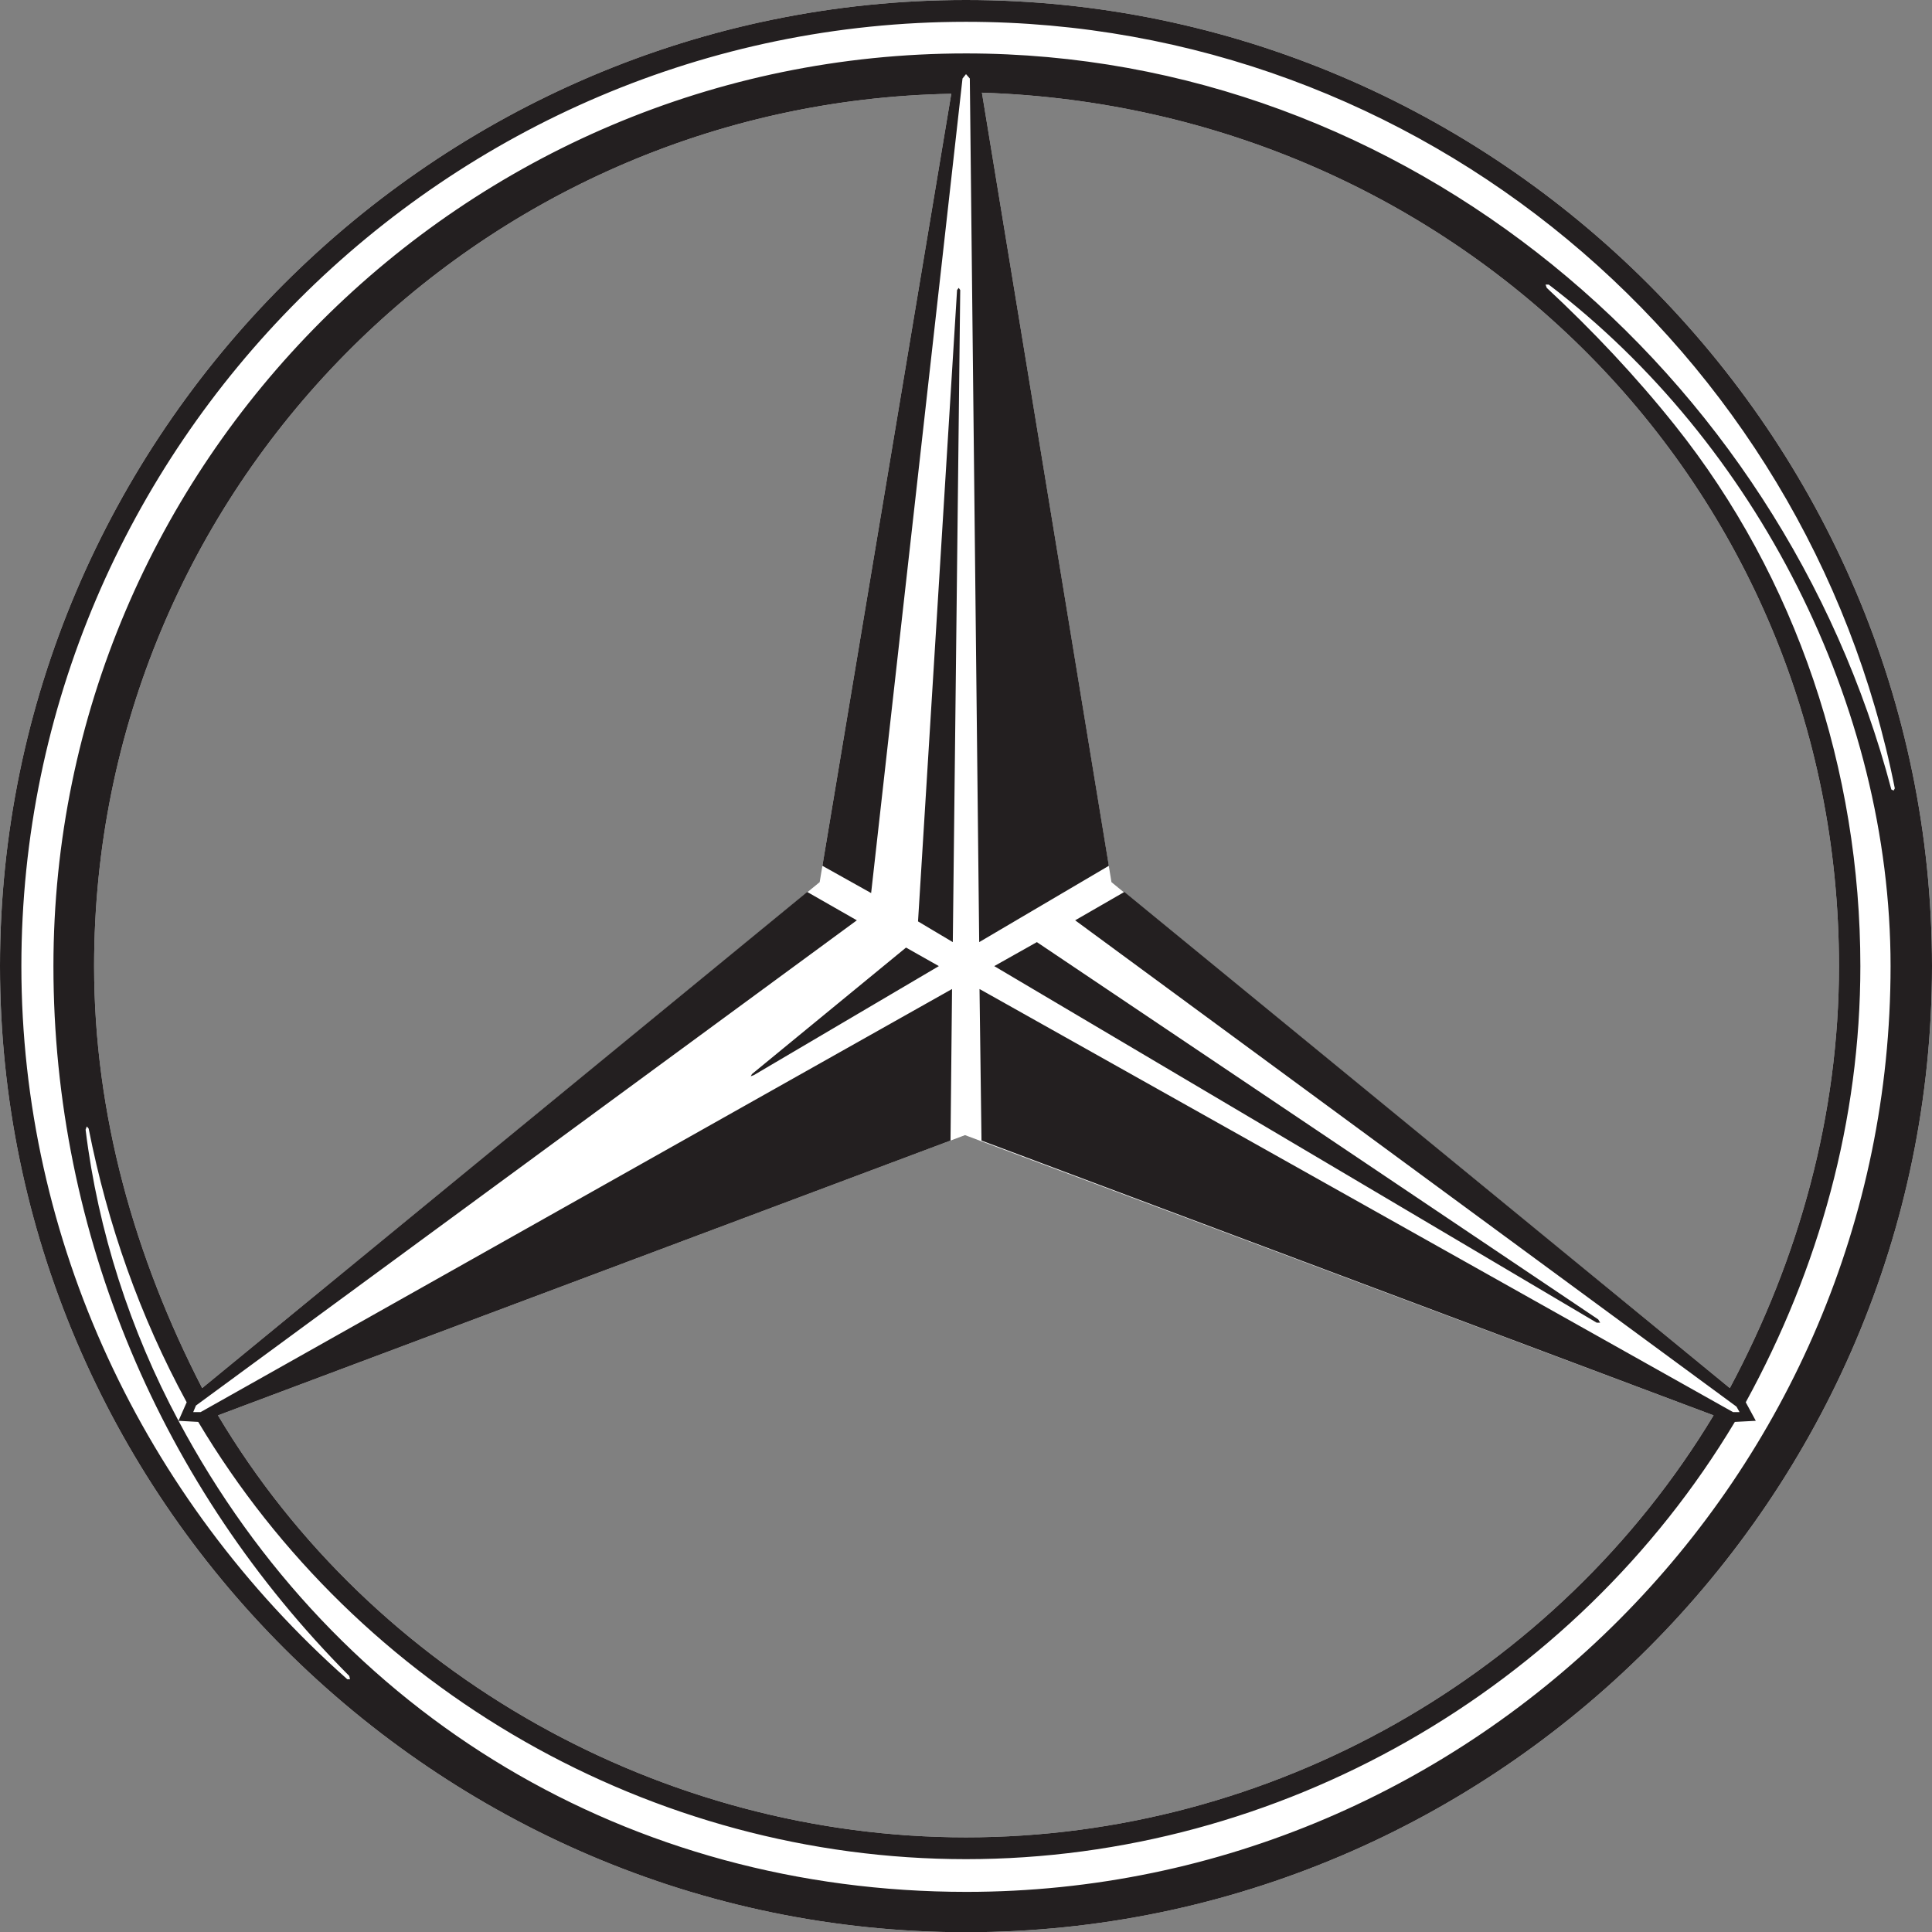
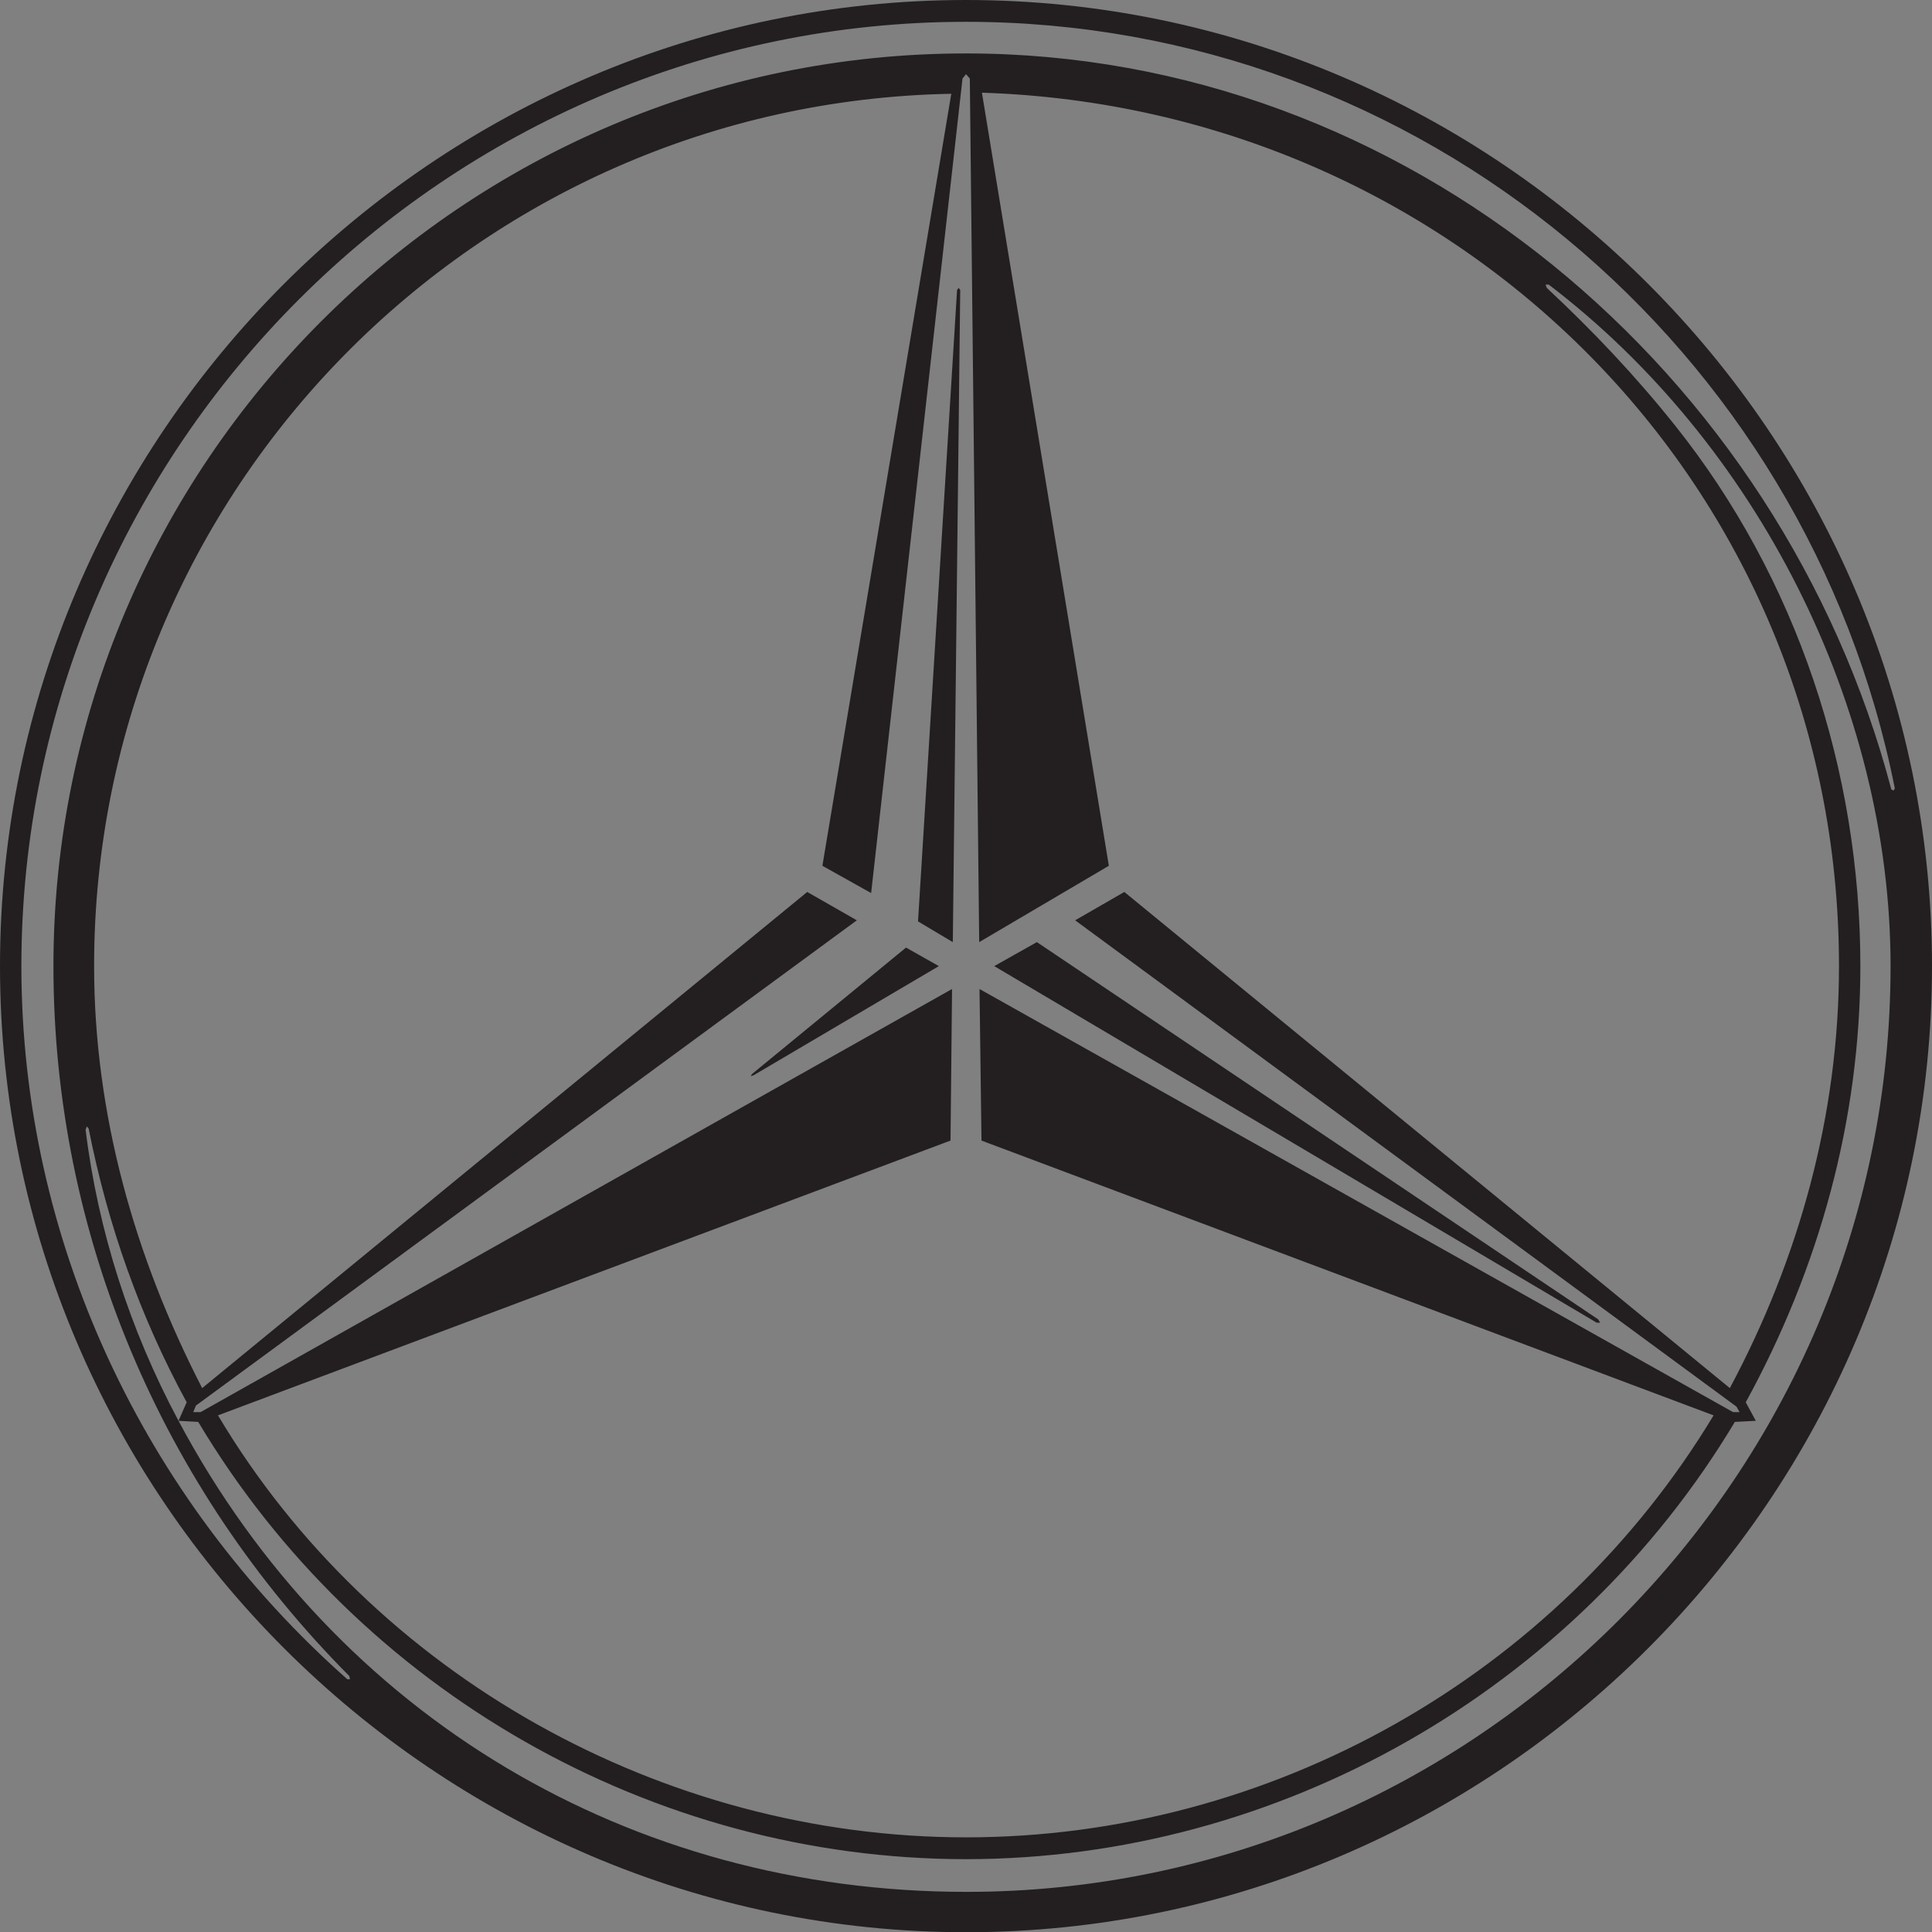
<svg xmlns="http://www.w3.org/2000/svg" style="isolation:isolate" viewBox="0 0 334.249 334.287" width="334.249pt" height="334.287pt">
  <rect x="0" y="0" width="334.249" height="334.287" fill="#808080" stroke="none" />
  <defs>
    <clipPath id="_clipPath_Q19Ot2Tsr8Q4wNAsdnAGp9rPy8KfelYm">
      <rect width="334.249" height="334.287" />
    </clipPath>
  </defs>
  <g clip-path="url(#_clipPath_Q19Ot2Tsr8Q4wNAsdnAGp9rPy8KfelYm)">
    <g>
-       <path d=" M 141.808 152.617 L 164.578 16.224 C 82.535 17.733 16.281 84.704 16.281 167.144 C 16.281 192.8 23.317 217.513 34.976 240.151 L 141.808 152.617 Z  M 166.955 196.384 L 37.711 244.867 C 64.575 289.954 114.737 317.874 167.125 317.874 C 219.777 317.874 269.279 289.954 296.463 244.867 L 166.955 196.384 Z  M 192.29 152.617 L 299.274 240.151 C 311.272 217.702 318.157 192.8 318.157 167.144 C 318.157 83.949 252.187 18.676 169.879 16.035 L 192.29 152.617 Z  M 334.249 167.144 C 334.249 259.016 258.959 334.287 167.125 334.287 C 75.366 334.287 0 259.016 0 167.144 C 0 75.271 75.29 0 167.125 0 C 259.016 0 334.249 75.271 334.249 167.144 Z " fill-rule="evenodd" fill="rgb(255,255,255)" />
      <path d=" M 334.249 167.144 C 334.249 259.016 258.959 334.287 167.125 334.287 C 75.366 334.287 0 259.016 0 167.144 C 0 75.271 75.29 0 167.125 0 C 259.016 0 334.249 75.271 334.249 167.144 Z  M 130.093 185.82 L 129.885 186.197 L 130.413 186.008 L 162.427 167.144 L 156.749 163.936 L 130.093 185.82 Z  M 276.24 228.832 L 276.843 228.832 L 276.504 228.266 L 179.387 162.993 L 172.011 167.144 L 276.24 228.832 Z  M 166.125 50.181 L 165.861 49.803 L 165.578 50.181 L 158.824 159.409 L 164.842 162.993 L 166.125 50.181 Z  M 267.392 49.237 L 267.6 49.803 C 275.504 57.161 282.993 65.084 289.766 73.573 C 310.857 99.984 321.855 133.375 321.855 167.144 C 321.855 193.743 314.743 219.399 302.028 242.603 L 303.764 245.81 L 300.142 245.999 C 272.354 292.407 221.305 321.647 167.125 321.647 C 112.869 321.647 62.104 292.595 34.296 245.999 L 30.882 245.81 L 32.297 242.603 C 24.185 227.7 18.62 211.853 15.337 195.252 L 15.017 194.875 L 14.809 195.441 C 16.96 212.985 22.506 230.152 30.882 245.81 C 58.217 297.123 109.19 327.307 167.2 327.307 C 255.262 327.307 327.081 255.054 327.081 167.144 C 327.081 122.056 303.839 76.592 267.939 49.237 L 267.392 49.237 Z  M 164.578 16.224 C 82.535 17.733 16.281 84.704 16.281 167.144 C 16.281 192.8 23.317 217.513 34.976 240.151 L 139.657 154.315 L 148.241 159.22 L 33.901 243.169 L 33.429 244.301 L 34.712 244.301 L 164.71 171.105 L 164.446 197.327 L 37.711 244.867 C 64.575 289.954 114.737 317.874 167.125 317.874 C 219.777 317.874 269.279 289.954 296.463 244.867 L 169.804 197.327 L 169.464 171.105 L 299.821 244.301 L 300.953 244.301 L 300.424 243.358 L 186.009 159.22 L 194.517 154.315 L 299.274 240.151 C 311.272 217.702 318.157 192.8 318.157 167.144 C 318.157 83.949 252.187 18.676 169.879 16.035 L 191.838 149.788 L 169.408 162.993 L 167.785 13.583 L 167.125 12.828 L 166.521 13.583 L 150.712 154.504 L 142.28 149.788 L 164.578 16.224 Z  M 60.425 289.954 C 27.939 257.318 9.244 213.551 9.244 167.144 C 9.244 80.176 80.176 9.244 167.125 9.244 C 243.282 9.244 308.178 64.329 327.213 136.582 L 327.609 136.771 L 327.816 136.394 C 312.611 59.991 245.565 3.773 167.125 3.773 C 77.309 3.773 3.698 77.346 3.698 167.144 C 3.698 214.494 24.732 259.204 60.085 290.52 L 60.557 290.52 L 60.425 289.954 Z " fill="rgb(35,31,32)" />
    </g>
  </g>
</svg>